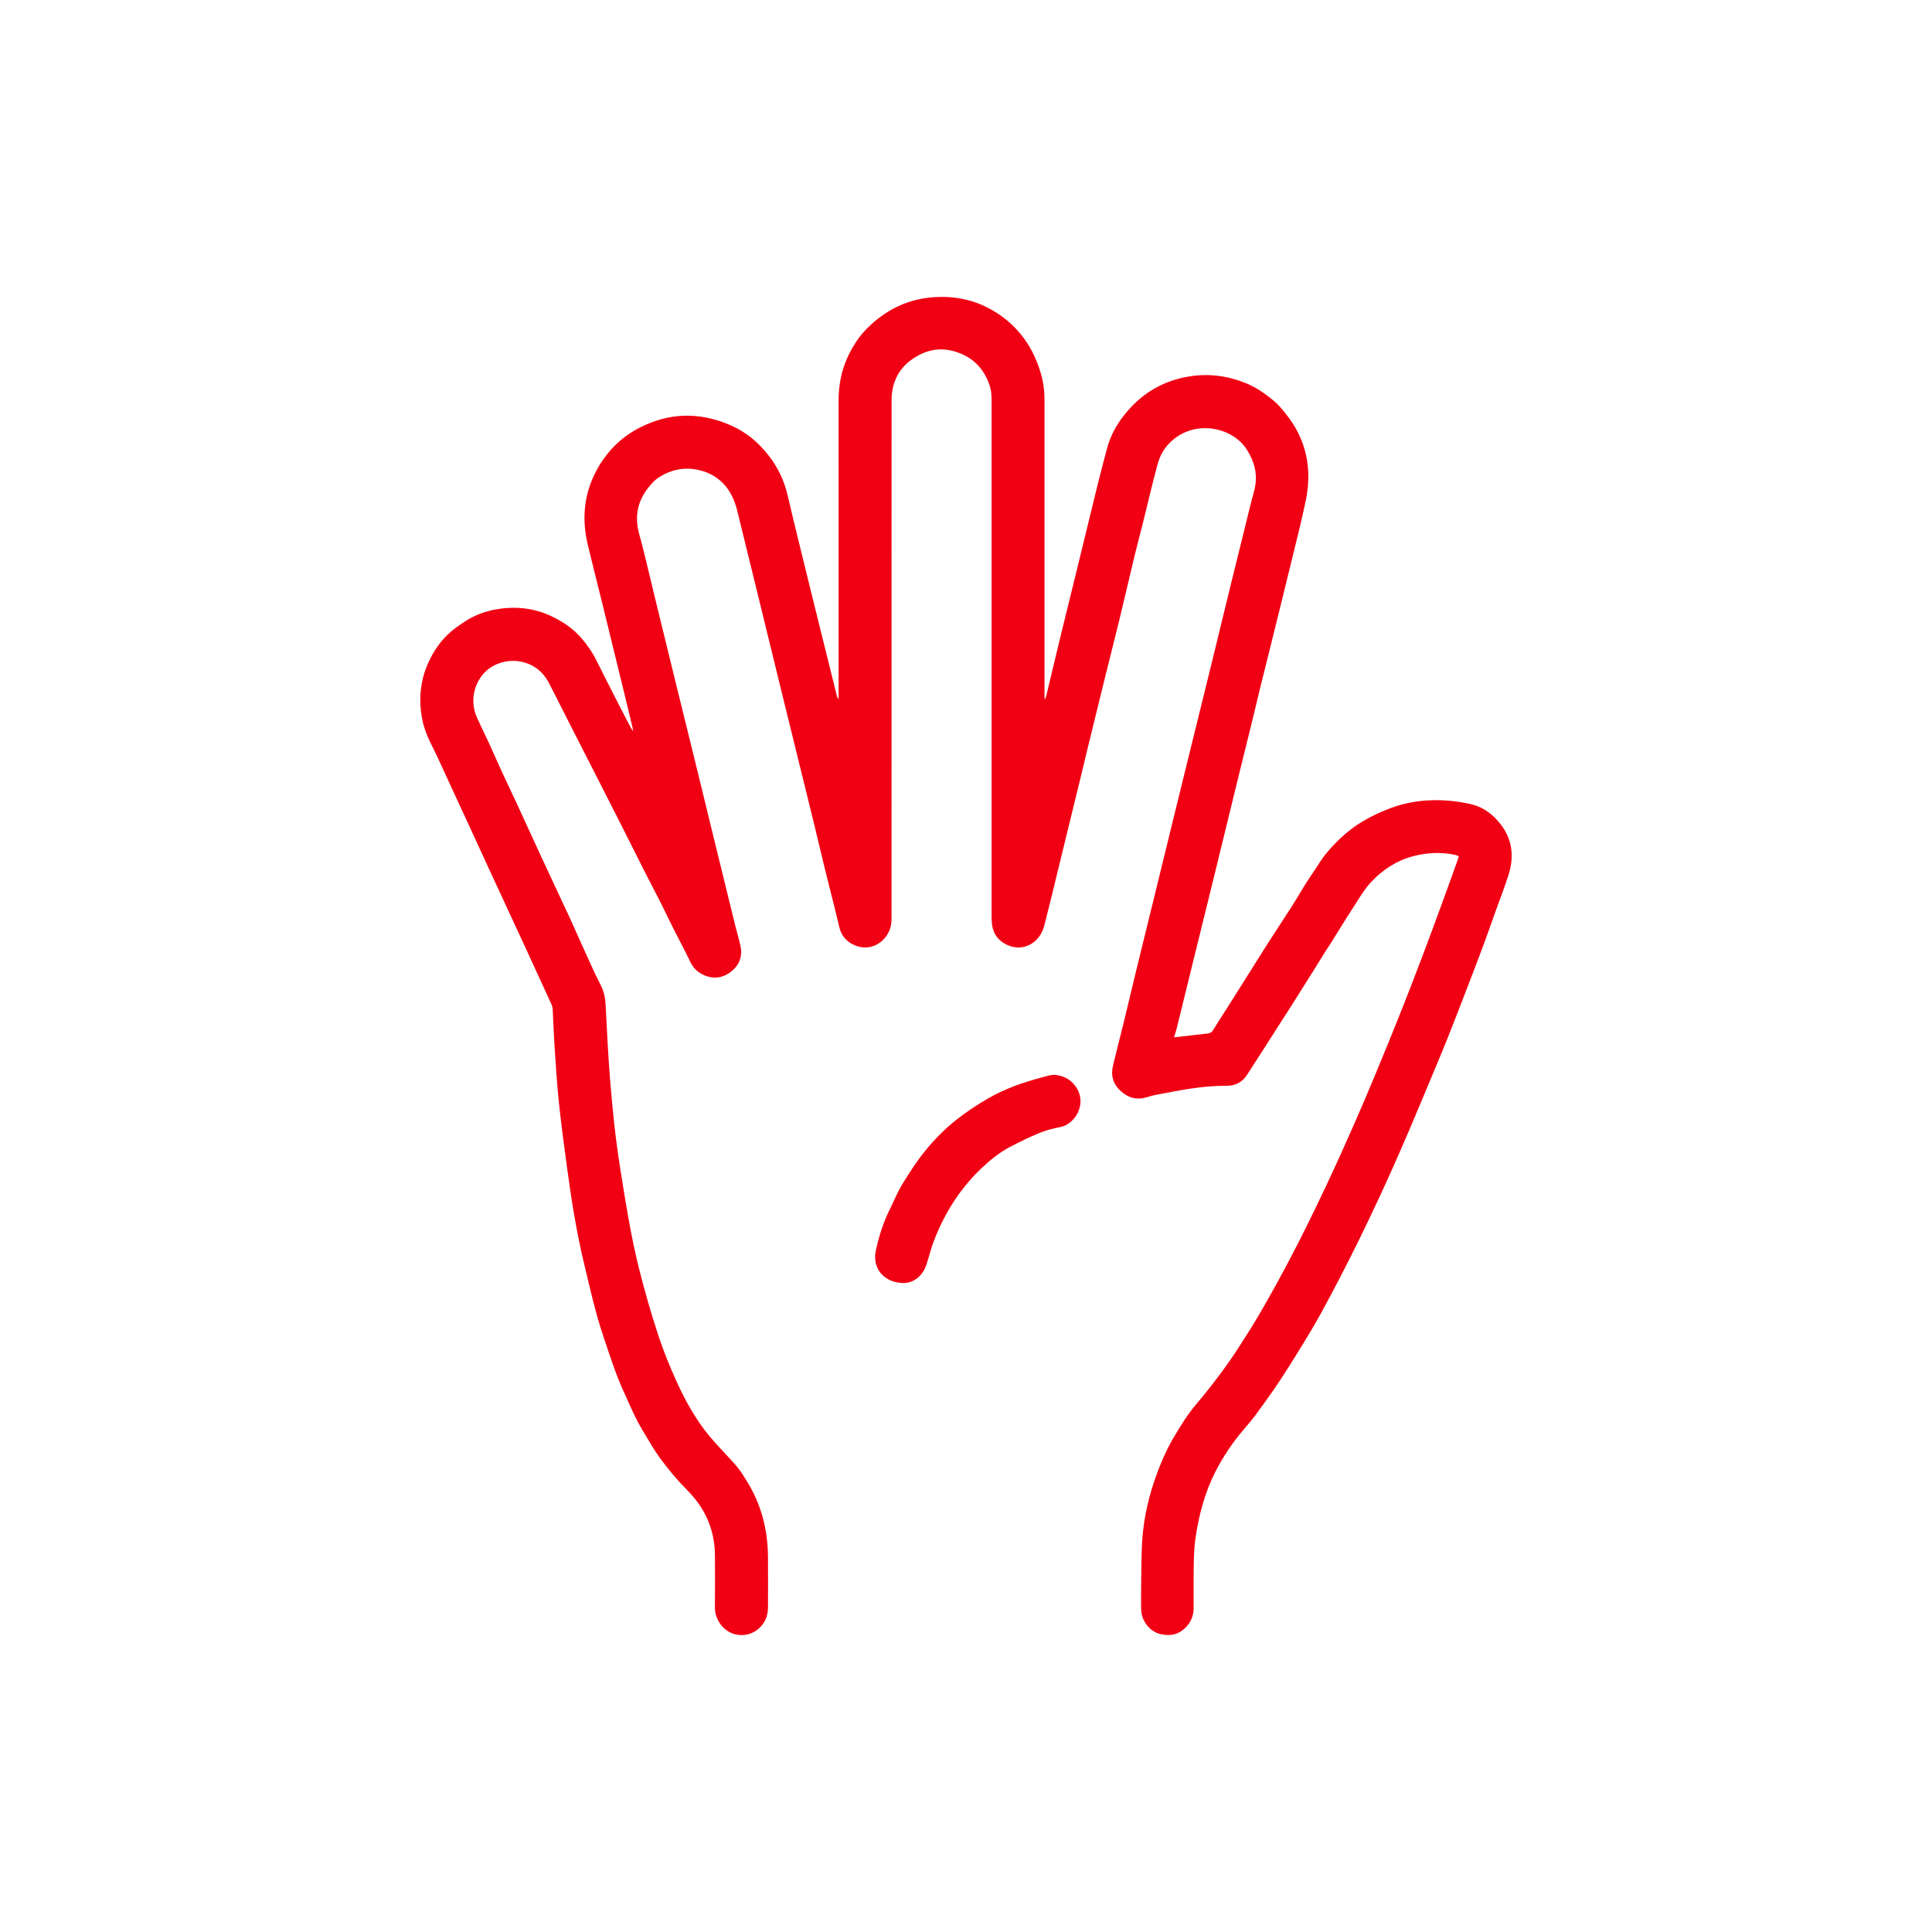
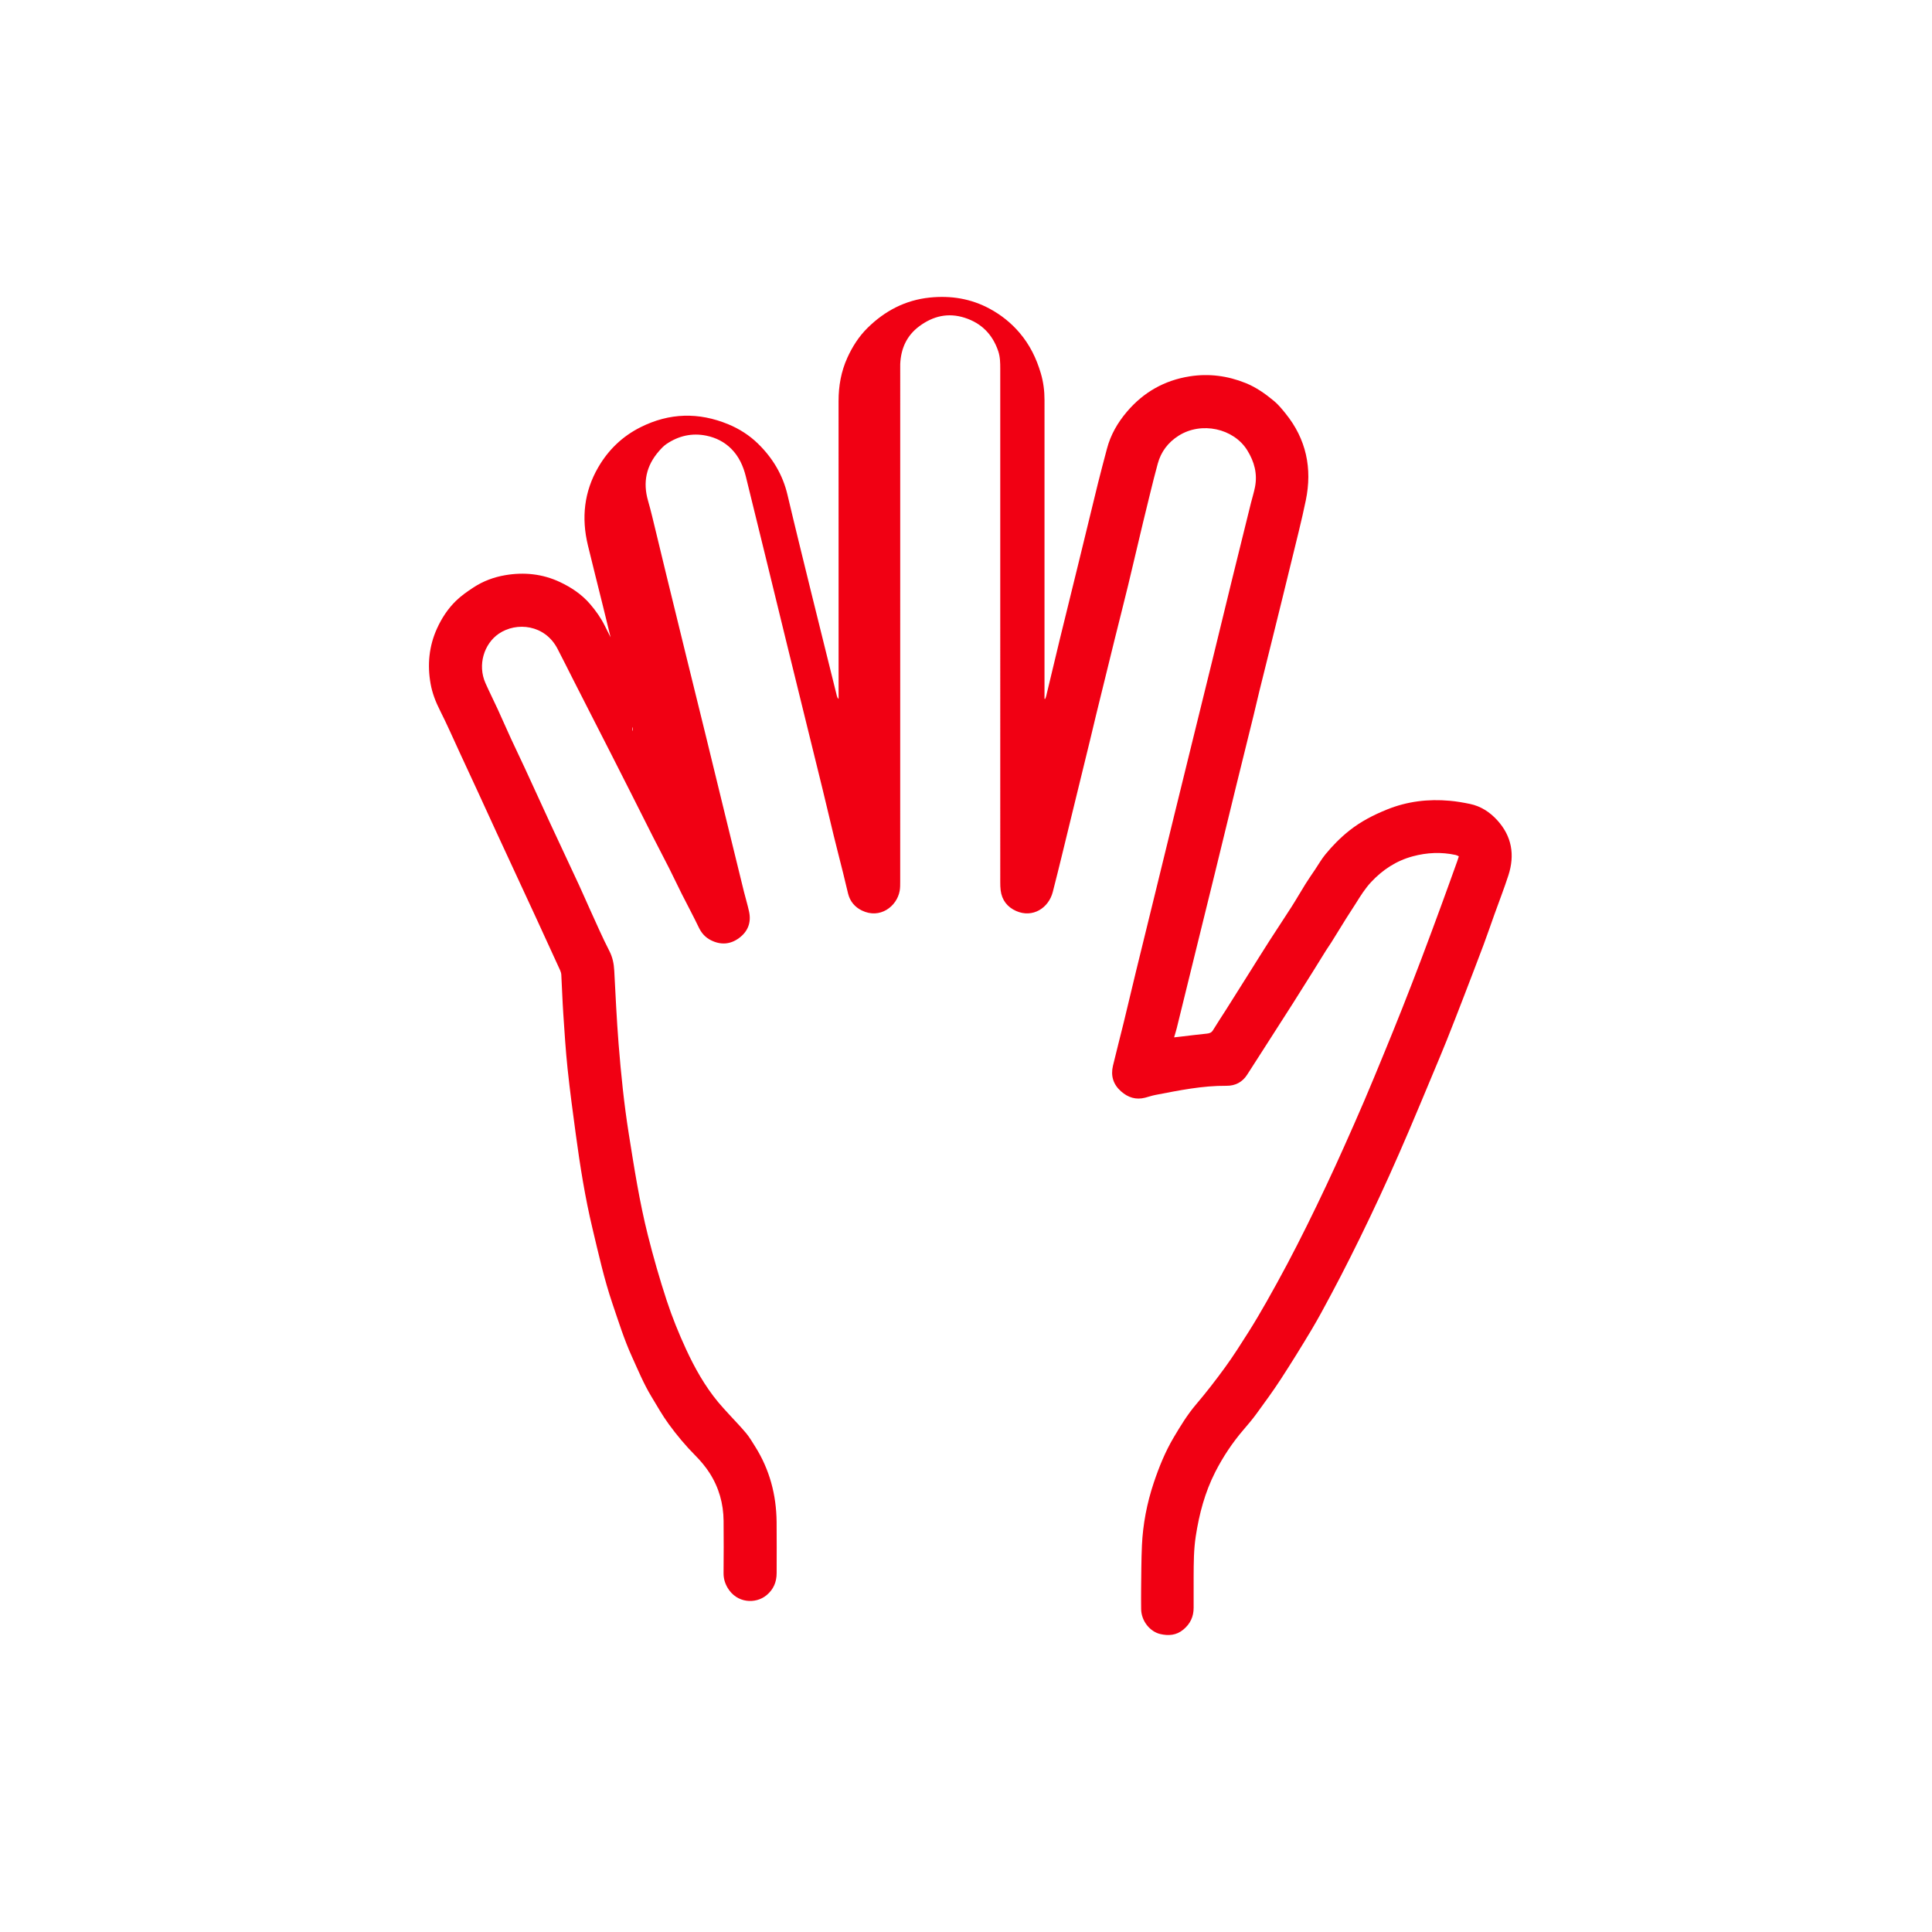
<svg xmlns="http://www.w3.org/2000/svg" version="1.1" id="Vrstva_1" x="0px" y="0px" viewBox="0 0 4000 4000" style="enable-background:new 0 0 4000 4000;" xml:space="preserve">
  <style>
		path {
		fill: #F10013;
		}
	</style>
-   <path d="M1310.264,1513.588c-0.254-3.763-0.141-5.332-0.491-6.789c-6.929-28.792-13.872-57.581-20.894-86.35  c-13.49-55.272-26.974-110.546-40.568-165.793c-10.332-41.99-21.075-83.879-31.194-125.919  c-13.582-56.425-7.894-110.652,21.454-161.219c20.987-36.16,50.014-64.212,87.854-83.132c59.72-29.86,120.252-31.22,181.417-5.971  c22.844,9.43,43.86,22.881,61.566,40.173c30.109,29.406,51.184,64.264,60.976,105.814c15.643,66.378,32.083,132.568,48.307,198.808  c10.605,43.297,21.42,86.543,32.148,129.81c7.285,29.382,14.569,58.765,21.9,88.137c0.528,2.116,1.434,4.138,3.475,5.903  c0-3.956,0-7.912,0-11.869c0-201.645,0.057-403.291-0.058-604.936c-0.018-31.092,5.256-61.014,18.081-89.372  c10.363-22.915,23.893-44.18,41.69-61.761c35.813-35.381,78.324-57.871,129.327-63.085c43.695-4.467,85.304,2.385,123.762,23.159  c23.363,12.62,44.155,29.018,61.826,49.753c21.267,24.954,34.923,52.988,44.089,84.074c5.357,18.167,7.614,36.398,7.612,55.14  c-0.019,202.645-0.011,405.29-0.01,607.935c0,3.574,0,7.147,0,10.721c0.455,0.098,0.91,0.197,1.365,0.295  c0.741-2.06,1.686-4.071,2.194-6.186c9.404-39.153,18.628-78.349,28.15-117.473c13.139-53.988,26.544-107.911,39.744-161.884  c13.119-53.643,26.007-107.343,39.233-160.959c5.894-23.895,12.347-47.652,18.586-71.461c7.571-28.889,22.14-54.03,41.331-76.646  c34.344-40.475,77.774-65.108,130.164-73.322c39.725-6.229,78.307-1.133,115.629,13.882c21.899,8.81,40.893,22.313,58.81,37.191  c8.865,7.361,16.344,16.573,23.658,25.591c43.155,53.207,55.796,113.985,42.114,180.217c-8.748,42.346-19.575,84.268-29.775,126.306  c-12.707,52.37-25.693,104.672-38.624,156.988c-9.178,37.133-18.52,74.225-27.678,111.363c-4.222,17.121-8.069,34.333-12.278,51.457  c-11.91,48.455-23.989,96.869-35.869,145.332c-14.496,59.132-28.806,118.31-43.293,177.445  c-13.061,53.315-26.272,106.594-39.383,159.897c-13.427,54.587-26.789,109.19-40.247,163.77c-1.488,6.031-3.416,11.954-5.488,19.133  c5.802-0.659,10.302-1.16,14.8-1.683c17.525-2.038,35.031-4.269,52.584-6.018c5.631-0.561,9.902-1.792,13.135-7.135  c8.604-14.219,17.884-28.026,26.774-42.074c16.011-25.302,31.939-50.656,47.889-75.996c14.001-22.242,27.832-44.593,42.02-66.715  c15.264-23.801,31.041-47.273,46.241-71.114c9.839-15.433,18.887-31.368,28.592-46.888c6.344-10.146,13.217-19.962,19.879-29.908  c7.032-10.497,13.34-21.594,21.312-31.324c14.751-18.006,30.981-34.48,49.395-49.132c23.796-18.935,50.095-32.407,78.015-43.72  c41.985-17.012,85.476-22.166,130.219-18.118c13.882,1.256,27.725,3.638,41.388,6.461c22.603,4.67,41.226,16.783,56.611,33.603  c30.49,33.333,36.881,72.108,23.25,114.266c-8.897,27.515-19.458,54.49-29.218,81.727c-7.41,20.678-14.447,41.495-22.156,62.061  c-13.544,36.13-27.392,72.146-41.272,108.149c-11.485,29.792-23.029,59.563-34.868,89.215c-8.875,22.229-18.198,44.28-27.433,66.363  c-16.945,40.521-33.781,81.089-51.024,121.483c-13.316,31.196-26.942,62.266-40.879,93.189  c-13.118,29.107-26.594,58.059-40.336,86.878c-13.314,27.921-26.953,55.693-40.847,83.33c-12.69,25.242-25.652,50.355-38.975,75.268  c-13.174,24.633-26.295,49.334-40.617,73.301c-20.646,34.549-41.837,68.799-63.788,102.531  c-15.772,24.238-32.913,47.604-49.941,70.996c-8.406,11.547-17.698,22.48-27.008,33.332c-23.084,26.909-42.534,56.093-58.641,87.752  c-21.397,42.058-33.178,86.66-40.293,133.062c-4.226,27.559-4.231,55.062-4.372,82.684c-0.11,21.664-0.111,43.329-0.005,64.993  c0.091,18.52-6.911,33.35-21.262,45.299c-14.536,12.103-30.932,13.226-48.014,9.198c-21.007-4.954-39.205-26.82-39.394-51.967  c-0.105-13.998-0.243-27.999-0.056-41.994c0.396-29.649,0.338-59.325,1.665-88.936c1.993-44.476,10.366-87.971,24.478-130.162  c10.876-32.516,23.812-64.437,41.298-93.929c14.032-23.667,28.365-47.262,46.435-68.49c21.131-24.825,41.136-50.698,60.291-77.088  c16.979-23.393,32.497-47.88,47.965-72.324c12.975-20.505,25.297-41.445,37.277-62.551c14.773-26.029,29.189-52.272,43.21-78.714  c13.864-26.145,27.292-52.529,40.456-79.035c13.75-27.685,27.162-55.542,40.341-83.504c12.474-26.467,24.649-53.08,36.602-79.787  c14.268-31.878,28.408-63.819,42.147-95.928c13.742-32.115,27.04-64.422,40.313-96.735c12.762-31.07,25.448-62.174,37.792-93.411  c13.808-34.94,27.399-69.969,40.709-105.101c14.135-37.311,27.929-74.753,41.684-112.207c10.776-29.343,21.273-58.788,31.867-88.197  c1.117-3.1,2.053-6.264,3.293-10.073c-2.383-1.039-4.319-2.282-6.426-2.741c-29.884-6.512-59.559-5.173-88.994,2.754  c-34.07,9.175-62.375,27.767-86.276,53.369c-12.327,13.204-21.842,28.461-31.353,43.718c-6.501,10.428-13.41,20.601-19.931,31.017  c-10.426,16.649-20.634,33.434-31.032,50.101c-3.511,5.627-7.446,10.99-10.968,16.611c-9.015,14.387-17.85,28.886-26.86,43.277  c-14.123,22.557-28.226,45.127-42.526,67.572c-21.628,33.947-43.409,67.796-65.141,101.677  c-9.514,14.833-19.168,29.578-28.576,44.479c-9.975,15.801-24.946,23.416-42.833,23.26c-50.048-0.438-98.631,9.61-147.344,18.96  c-7.164,1.375-14.115,3.831-21.195,5.667c-19.039,4.938-35.394-0.28-49.88-13.042c-16.342-14.398-21.723-32.353-16.771-53.181  c7.075-29.754,14.899-59.33,22.15-89.043c8.68-35.566,16.985-71.223,25.648-106.792c13.226-54.301,26.64-108.556,39.938-162.839  c12.902-52.669,25.731-105.356,38.64-158.023c13.227-53.965,26.497-107.921,39.774-161.874  c13.198-53.632,26.489-107.242,39.63-160.889c13.616-55.586,27.032-111.221,40.661-166.804  c12.993-52.988,26.129-105.942,39.25-158.899c2.717-10.964,6.218-21.764,8.36-32.833c5.32-27.496-1.25-52.304-15.98-76.096  c-28.146-45.46-94.954-60.123-142.117-30.261c-22.108,13.998-36.504,33.387-43.198,57.77  c-11.093,40.407-20.376,81.31-30.527,121.978c-5.878,23.554-12.207,46.997-17.898,70.595  c-10.456,43.351-20.41,86.823-30.911,130.163c-9.086,37.499-18.712,74.866-27.971,112.324  c-12.773,51.672-25.453,103.367-38.113,155.068c-4.352,17.772-8.456,35.605-12.787,53.382  c-12.912,53.001-25.854,105.996-38.834,158.98c-12.666,51.699-24.965,103.494-38.247,155.035  c-8.525,33.079-41.465,54.576-75.894,39.333c-18.234-8.073-29.45-22.486-32.016-42.722c-0.709-5.595-0.821-11.294-0.822-16.945  c-0.037-354.296-0.039-708.592-0.008-1062.887c0.001-12.367-0.174-24.729-4.192-36.555c-11.684-34.387-34.33-57.767-69.268-69.024  c-34.64-11.161-65.76-3.556-94.136,17.495c-26.081,19.349-38.091,46.23-39.49,78.241c-0.145,3.327-0.028,6.665-0.028,9.998  c0,353.963,0.005,707.925-0.042,1061.887c-0.001,6.313,0.036,12.746-1.075,18.919c-5.761,32.005-40.733,59.111-78.515,40.503  c-14.317-7.051-24.2-18.681-28.208-34.519c-3.592-14.194-6.776-28.492-10.315-42.7c-6.43-25.816-13.139-51.562-19.456-77.405  c-7.823-32.004-15.249-64.105-23.057-96.113c-11.748-48.159-23.687-96.272-35.532-144.408  c-12.478-50.71-24.979-101.415-37.402-152.139c-15.354-62.693-30.612-125.409-45.96-188.103  c-13.289-54.284-26.61-108.56-39.992-162.822c-5.346-21.679-14.341-41.718-30.259-57.64c-14.181-14.185-31.761-23.061-51.445-27.103  c-29.97-6.154-57.611,0.278-82.732,17.233c-5.946,4.013-11.022,9.573-15.778,15.046c-26.067,29.994-33.411,64.009-22.35,102.372  c6.261,21.716,11.266,43.799,16.647,65.764c7.205,29.412,14.163,58.885,21.339,88.304c13.48,55.269,27.006,110.528,40.574,165.775  c13.174,53.642,26.479,107.251,39.625,160.899c13.541,55.26,26.936,110.556,40.441,165.826  c13.265,54.287,26.546,108.571,39.914,162.833c3.417,13.868,7.719,27.536,10.675,41.495c4.74,22.375-2.45,40.955-20.731,54.489  c-18.251,13.512-38.144,14.71-58.384,4.521c-11.302-5.69-19.315-14.456-24.927-26.204c-11.179-23.403-23.576-46.222-35.243-69.395  c-8.829-17.537-17.133-35.339-25.987-52.864c-11.095-21.962-22.624-43.705-33.764-65.645  c-15.358-30.247-30.499-60.604-45.786-90.886c-13.339-26.423-26.723-52.823-40.143-79.205c-13.12-25.792-26.318-51.545-39.47-77.321  c-13.304-26.074-26.611-52.146-39.885-78.235c-10.855-21.337-21.436-42.817-32.537-64.025  c-25.945-49.565-84.453-56.044-121.506-30.693c-30.038,20.552-44.398,64.187-27.385,102.348  c8.123,18.22,17.111,36.053,25.442,54.182c9.169,19.952,17.889,40.109,27.07,60.054c9.314,20.234,19.078,40.26,28.419,60.482  c17.714,38.346,35.152,76.819,52.916,115.142c19.861,42.849,40.034,85.553,59.91,128.395c7.842,16.903,15.126,34.065,22.887,51.006  c13.023,28.426,25.4,57.196,39.709,84.965c6.847,13.289,9.461,26.564,10.231,41.014c2.694,50.565,4.991,101.174,8.995,151.642  c4.951,62.41,11.3,124.731,21.152,186.592c11.149,70.001,22.026,140.127,39.309,208.919c11.503,45.784,24.535,91.281,39.271,136.123  c11.193,34.06,24.766,67.521,39.784,100.094c17.972,38.978,39.004,76.504,66.579,109.824c7.401,8.943,15.391,17.401,23.202,26  c11.625,12.799,23.788,25.142,34.833,38.419c6.979,8.389,12.536,18,18.392,27.278c30.142,47.752,44.059,100.227,44.635,156.38  c0.362,35.326,0.127,70.658,0.066,105.988c-0.032,18.294-6.363,33.583-20.771,45.604c-22.639,18.887-61.99,16.937-80.894-15.413  c-5.497-9.406-8.361-19.229-8.255-30.324c0.347-35.993,0.355-71.993,0.063-107.987c-0.291-35.793-9.733-69.251-29.087-99.323  c-8.216-12.765-18.181-24.713-28.9-35.492c-20.252-20.365-38.486-42.175-55.429-65.371c-13.42-18.373-24.402-38.055-36.114-57.396  c-15.92-26.289-27.545-54.595-40.21-82.448c-16.153-35.525-27.717-72.659-40.247-109.503  c-17.396-51.151-28.994-103.751-41.512-156.17c-15.33-64.194-25.627-129.241-34.467-194.548  c-6.117-45.189-12.21-90.403-16.997-135.746c-3.986-37.752-6.339-75.687-8.878-113.577c-1.804-26.924-2.65-53.911-4.113-80.859  c-0.175-3.215-1.084-6.573-2.425-9.514c-16.696-36.626-33.506-73.2-50.349-109.76c-11.129-24.158-22.358-48.269-33.54-72.403  c-15.805-34.114-31.648-68.21-47.399-102.349c-13.097-28.386-26.048-56.84-39.132-85.233  c-12.384-26.874-24.846-53.713-37.294-80.558c-13.571-29.267-26.449-58.884-41.012-87.65c-8.978-17.734-16.03-35.886-19.493-55.28  c-7.024-39.341-3.365-77.756,13.206-114.332c9.667-21.337,22.516-41.037,39.306-57.364c10.884-10.584,23.631-19.492,36.397-27.845  c19.951-13.053,42.001-21.276,65.624-25.307c39.216-6.692,77.362-2.671,113.21,14.207c23.423,11.028,44.992,25.312,62.429,45.571  c12.081,14.036,22.431,28.701,30.619,45.231c15.648,31.589,31.765,62.947,47.779,94.354c7.851,15.396,15.897,30.693,23.892,46.015  C1306.948,1508.519,1308.074,1510.082,1310.264,1513.588z" />
-   <path d="M1871.986,2656.417c-41.94,0.075-66.554-30.684-58.694-67.01c6.201-28.657,14.737-56.634,27.758-83.066  c9.111-18.495,16.886-37.795,27.556-55.339c14.313-23.535,29.474-46.831,46.788-68.189c19.219-23.708,40.708-45.622,64.941-64.652  c20.715-16.267,42.409-30.789,65.269-43.929c35.545-20.431,73.611-33.703,113.004-44.019c9.682-2.536,19.028-6.025,29.266-4.443  c18.148,2.804,32.206,11.74,41.75,27.589c20.385,33.851-4.267,74.557-35.011,80.266c-14.33,2.661-28.774,6.326-42.198,11.876  c-21.149,8.744-41.794,18.866-62.073,29.508c-21.623,11.348-40.622,26.917-58.159,43.569  c-27.568,26.176-50.846,55.944-69.797,89.286c-12.074,21.243-22.244,43.102-30.593,65.903c-3.766,10.284-6.412,20.974-9.71,31.435  c-2.196,6.965-3.978,14.17-7.106,20.712C1905.269,2646.209,1888.542,2655.878,1871.986,2656.417z" />
+   <path d="M1310.264,1513.588c-0.254-3.763-0.141-5.332-0.491-6.789c-6.929-28.792-13.872-57.581-20.894-86.35  c-13.49-55.272-26.974-110.546-40.568-165.793c-10.332-41.99-21.075-83.879-31.194-125.919  c-13.582-56.425-7.894-110.652,21.454-161.219c20.987-36.16,50.014-64.212,87.854-83.132c59.72-29.86,120.252-31.22,181.417-5.971  c22.844,9.43,43.86,22.881,61.566,40.173c30.109,29.406,51.184,64.264,60.976,105.814c15.643,66.378,32.083,132.568,48.307,198.808  c10.605,43.297,21.42,86.543,32.148,129.81c7.285,29.382,14.569,58.765,21.9,88.137c0.528,2.116,1.434,4.138,3.475,5.903  c0-3.956,0-7.912,0-11.869c0-201.645,0.057-403.291-0.058-604.936c-0.018-31.092,5.256-61.014,18.081-89.372  c10.363-22.915,23.893-44.18,41.69-61.761c35.813-35.381,78.324-57.871,129.327-63.085c43.695-4.467,85.304,2.385,123.762,23.159  c23.363,12.62,44.155,29.018,61.826,49.753c21.267,24.954,34.923,52.988,44.089,84.074c5.357,18.167,7.614,36.398,7.612,55.14  c-0.019,202.645-0.011,405.29-0.01,607.935c0,3.574,0,7.147,0,10.721c0.455,0.098,0.91,0.197,1.365,0.295  c0.741-2.06,1.686-4.071,2.194-6.186c9.404-39.153,18.628-78.349,28.15-117.473c13.139-53.988,26.544-107.911,39.744-161.884  c13.119-53.643,26.007-107.343,39.233-160.959c5.894-23.895,12.347-47.652,18.586-71.461c7.571-28.889,22.14-54.03,41.331-76.646  c34.344-40.475,77.774-65.108,130.164-73.322c39.725-6.229,78.307-1.133,115.629,13.882c21.899,8.81,40.893,22.313,58.81,37.191  c8.865,7.361,16.344,16.573,23.658,25.591c43.155,53.207,55.796,113.985,42.114,180.217c-8.748,42.346-19.575,84.268-29.775,126.306  c-12.707,52.37-25.693,104.672-38.624,156.988c-9.178,37.133-18.52,74.225-27.678,111.363c-4.222,17.121-8.069,34.333-12.278,51.457  c-11.91,48.455-23.989,96.869-35.869,145.332c-14.496,59.132-28.806,118.31-43.293,177.445  c-13.061,53.315-26.272,106.594-39.383,159.897c-13.427,54.587-26.789,109.19-40.247,163.77c-1.488,6.031-3.416,11.954-5.488,19.133  c5.802-0.659,10.302-1.16,14.8-1.683c17.525-2.038,35.031-4.269,52.584-6.018c5.631-0.561,9.902-1.792,13.135-7.135  c8.604-14.219,17.884-28.026,26.774-42.074c16.011-25.302,31.939-50.656,47.889-75.996c14.001-22.242,27.832-44.593,42.02-66.715  c15.264-23.801,31.041-47.273,46.241-71.114c9.839-15.433,18.887-31.368,28.592-46.888c6.344-10.146,13.217-19.962,19.879-29.908  c7.032-10.497,13.34-21.594,21.312-31.324c14.751-18.006,30.981-34.48,49.395-49.132c23.796-18.935,50.095-32.407,78.015-43.72  c41.985-17.012,85.476-22.166,130.219-18.118c13.882,1.256,27.725,3.638,41.388,6.461c22.603,4.67,41.226,16.783,56.611,33.603  c30.49,33.333,36.881,72.108,23.25,114.266c-8.897,27.515-19.458,54.49-29.218,81.727c-7.41,20.678-14.447,41.495-22.156,62.061  c-13.544,36.13-27.392,72.146-41.272,108.149c-11.485,29.792-23.029,59.563-34.868,89.215c-8.875,22.229-18.198,44.28-27.433,66.363  c-16.945,40.521-33.781,81.089-51.024,121.483c-13.316,31.196-26.942,62.266-40.879,93.189  c-13.118,29.107-26.594,58.059-40.336,86.878c-13.314,27.921-26.953,55.693-40.847,83.33c-12.69,25.242-25.652,50.355-38.975,75.268  c-13.174,24.633-26.295,49.334-40.617,73.301c-20.646,34.549-41.837,68.799-63.788,102.531  c-15.772,24.238-32.913,47.604-49.941,70.996c-8.406,11.547-17.698,22.48-27.008,33.332c-23.084,26.909-42.534,56.093-58.641,87.752  c-21.397,42.058-33.178,86.66-40.293,133.062c-4.226,27.559-4.231,55.062-4.372,82.684c-0.11,21.664-0.111,43.329-0.005,64.993  c0.091,18.52-6.911,33.35-21.262,45.299c-14.536,12.103-30.932,13.226-48.014,9.198c-21.007-4.954-39.205-26.82-39.394-51.967  c-0.105-13.998-0.243-27.999-0.056-41.994c0.396-29.649,0.338-59.325,1.665-88.936c1.993-44.476,10.366-87.971,24.478-130.162  c10.876-32.516,23.812-64.437,41.298-93.929c14.032-23.667,28.365-47.262,46.435-68.49c21.131-24.825,41.136-50.698,60.291-77.088  c16.979-23.393,32.497-47.88,47.965-72.324c12.975-20.505,25.297-41.445,37.277-62.551c14.773-26.029,29.189-52.272,43.21-78.714  c13.864-26.145,27.292-52.529,40.456-79.035c13.75-27.685,27.162-55.542,40.341-83.504c12.474-26.467,24.649-53.08,36.602-79.787  c14.268-31.878,28.408-63.819,42.147-95.928c13.742-32.115,27.04-64.422,40.313-96.735c12.762-31.07,25.448-62.174,37.792-93.411  c13.808-34.94,27.399-69.969,40.709-105.101c14.135-37.311,27.929-74.753,41.684-112.207c10.776-29.343,21.273-58.788,31.867-88.197  c1.117-3.1,2.053-6.264,3.293-10.073c-2.383-1.039-4.319-2.282-6.426-2.741c-29.884-6.512-59.559-5.173-88.994,2.754  c-34.07,9.175-62.375,27.767-86.276,53.369c-12.327,13.204-21.842,28.461-31.353,43.718c-6.501,10.428-13.41,20.601-19.931,31.017  c-10.426,16.649-20.634,33.434-31.032,50.101c-3.511,5.627-7.446,10.99-10.968,16.611c-9.015,14.387-17.85,28.886-26.86,43.277  c-14.123,22.557-28.226,45.127-42.526,67.572c-21.628,33.947-43.409,67.796-65.141,101.677  c-9.514,14.833-19.168,29.578-28.576,44.479c-9.975,15.801-24.946,23.416-42.833,23.26c-50.048-0.438-98.631,9.61-147.344,18.96  c-7.164,1.375-14.115,3.831-21.195,5.667c-19.039,4.938-35.394-0.28-49.88-13.042c-16.342-14.398-21.723-32.353-16.771-53.181  c7.075-29.754,14.899-59.33,22.15-89.043c8.68-35.566,16.985-71.223,25.648-106.792c13.226-54.301,26.64-108.556,39.938-162.839  c12.902-52.669,25.731-105.356,38.64-158.023c13.227-53.965,26.497-107.921,39.774-161.874  c13.198-53.632,26.489-107.242,39.63-160.889c13.616-55.586,27.032-111.221,40.661-166.804  c12.993-52.988,26.129-105.942,39.25-158.899c2.717-10.964,6.218-21.764,8.36-32.833c5.32-27.496-1.25-52.304-15.98-76.096  c-28.146-45.46-94.954-60.123-142.117-30.261c-22.108,13.998-36.504,33.387-43.198,57.77  c-11.093,40.407-20.376,81.31-30.527,121.978c-10.456,43.351-20.41,86.823-30.911,130.163c-9.086,37.499-18.712,74.866-27.971,112.324  c-12.773,51.672-25.453,103.367-38.113,155.068c-4.352,17.772-8.456,35.605-12.787,53.382  c-12.912,53.001-25.854,105.996-38.834,158.98c-12.666,51.699-24.965,103.494-38.247,155.035  c-8.525,33.079-41.465,54.576-75.894,39.333c-18.234-8.073-29.45-22.486-32.016-42.722c-0.709-5.595-0.821-11.294-0.822-16.945  c-0.037-354.296-0.039-708.592-0.008-1062.887c0.001-12.367-0.174-24.729-4.192-36.555c-11.684-34.387-34.33-57.767-69.268-69.024  c-34.64-11.161-65.76-3.556-94.136,17.495c-26.081,19.349-38.091,46.23-39.49,78.241c-0.145,3.327-0.028,6.665-0.028,9.998  c0,353.963,0.005,707.925-0.042,1061.887c-0.001,6.313,0.036,12.746-1.075,18.919c-5.761,32.005-40.733,59.111-78.515,40.503  c-14.317-7.051-24.2-18.681-28.208-34.519c-3.592-14.194-6.776-28.492-10.315-42.7c-6.43-25.816-13.139-51.562-19.456-77.405  c-7.823-32.004-15.249-64.105-23.057-96.113c-11.748-48.159-23.687-96.272-35.532-144.408  c-12.478-50.71-24.979-101.415-37.402-152.139c-15.354-62.693-30.612-125.409-45.96-188.103  c-13.289-54.284-26.61-108.56-39.992-162.822c-5.346-21.679-14.341-41.718-30.259-57.64c-14.181-14.185-31.761-23.061-51.445-27.103  c-29.97-6.154-57.611,0.278-82.732,17.233c-5.946,4.013-11.022,9.573-15.778,15.046c-26.067,29.994-33.411,64.009-22.35,102.372  c6.261,21.716,11.266,43.799,16.647,65.764c7.205,29.412,14.163,58.885,21.339,88.304c13.48,55.269,27.006,110.528,40.574,165.775  c13.174,53.642,26.479,107.251,39.625,160.899c13.541,55.26,26.936,110.556,40.441,165.826  c13.265,54.287,26.546,108.571,39.914,162.833c3.417,13.868,7.719,27.536,10.675,41.495c4.74,22.375-2.45,40.955-20.731,54.489  c-18.251,13.512-38.144,14.71-58.384,4.521c-11.302-5.69-19.315-14.456-24.927-26.204c-11.179-23.403-23.576-46.222-35.243-69.395  c-8.829-17.537-17.133-35.339-25.987-52.864c-11.095-21.962-22.624-43.705-33.764-65.645  c-15.358-30.247-30.499-60.604-45.786-90.886c-13.339-26.423-26.723-52.823-40.143-79.205c-13.12-25.792-26.318-51.545-39.47-77.321  c-13.304-26.074-26.611-52.146-39.885-78.235c-10.855-21.337-21.436-42.817-32.537-64.025  c-25.945-49.565-84.453-56.044-121.506-30.693c-30.038,20.552-44.398,64.187-27.385,102.348  c8.123,18.22,17.111,36.053,25.442,54.182c9.169,19.952,17.889,40.109,27.07,60.054c9.314,20.234,19.078,40.26,28.419,60.482  c17.714,38.346,35.152,76.819,52.916,115.142c19.861,42.849,40.034,85.553,59.91,128.395c7.842,16.903,15.126,34.065,22.887,51.006  c13.023,28.426,25.4,57.196,39.709,84.965c6.847,13.289,9.461,26.564,10.231,41.014c2.694,50.565,4.991,101.174,8.995,151.642  c4.951,62.41,11.3,124.731,21.152,186.592c11.149,70.001,22.026,140.127,39.309,208.919c11.503,45.784,24.535,91.281,39.271,136.123  c11.193,34.06,24.766,67.521,39.784,100.094c17.972,38.978,39.004,76.504,66.579,109.824c7.401,8.943,15.391,17.401,23.202,26  c11.625,12.799,23.788,25.142,34.833,38.419c6.979,8.389,12.536,18,18.392,27.278c30.142,47.752,44.059,100.227,44.635,156.38  c0.362,35.326,0.127,70.658,0.066,105.988c-0.032,18.294-6.363,33.583-20.771,45.604c-22.639,18.887-61.99,16.937-80.894-15.413  c-5.497-9.406-8.361-19.229-8.255-30.324c0.347-35.993,0.355-71.993,0.063-107.987c-0.291-35.793-9.733-69.251-29.087-99.323  c-8.216-12.765-18.181-24.713-28.9-35.492c-20.252-20.365-38.486-42.175-55.429-65.371c-13.42-18.373-24.402-38.055-36.114-57.396  c-15.92-26.289-27.545-54.595-40.21-82.448c-16.153-35.525-27.717-72.659-40.247-109.503  c-17.396-51.151-28.994-103.751-41.512-156.17c-15.33-64.194-25.627-129.241-34.467-194.548  c-6.117-45.189-12.21-90.403-16.997-135.746c-3.986-37.752-6.339-75.687-8.878-113.577c-1.804-26.924-2.65-53.911-4.113-80.859  c-0.175-3.215-1.084-6.573-2.425-9.514c-16.696-36.626-33.506-73.2-50.349-109.76c-11.129-24.158-22.358-48.269-33.54-72.403  c-15.805-34.114-31.648-68.21-47.399-102.349c-13.097-28.386-26.048-56.84-39.132-85.233  c-12.384-26.874-24.846-53.713-37.294-80.558c-13.571-29.267-26.449-58.884-41.012-87.65c-8.978-17.734-16.03-35.886-19.493-55.28  c-7.024-39.341-3.365-77.756,13.206-114.332c9.667-21.337,22.516-41.037,39.306-57.364c10.884-10.584,23.631-19.492,36.397-27.845  c19.951-13.053,42.001-21.276,65.624-25.307c39.216-6.692,77.362-2.671,113.21,14.207c23.423,11.028,44.992,25.312,62.429,45.571  c12.081,14.036,22.431,28.701,30.619,45.231c15.648,31.589,31.765,62.947,47.779,94.354c7.851,15.396,15.897,30.693,23.892,46.015  C1306.948,1508.519,1308.074,1510.082,1310.264,1513.588z" />
</svg>